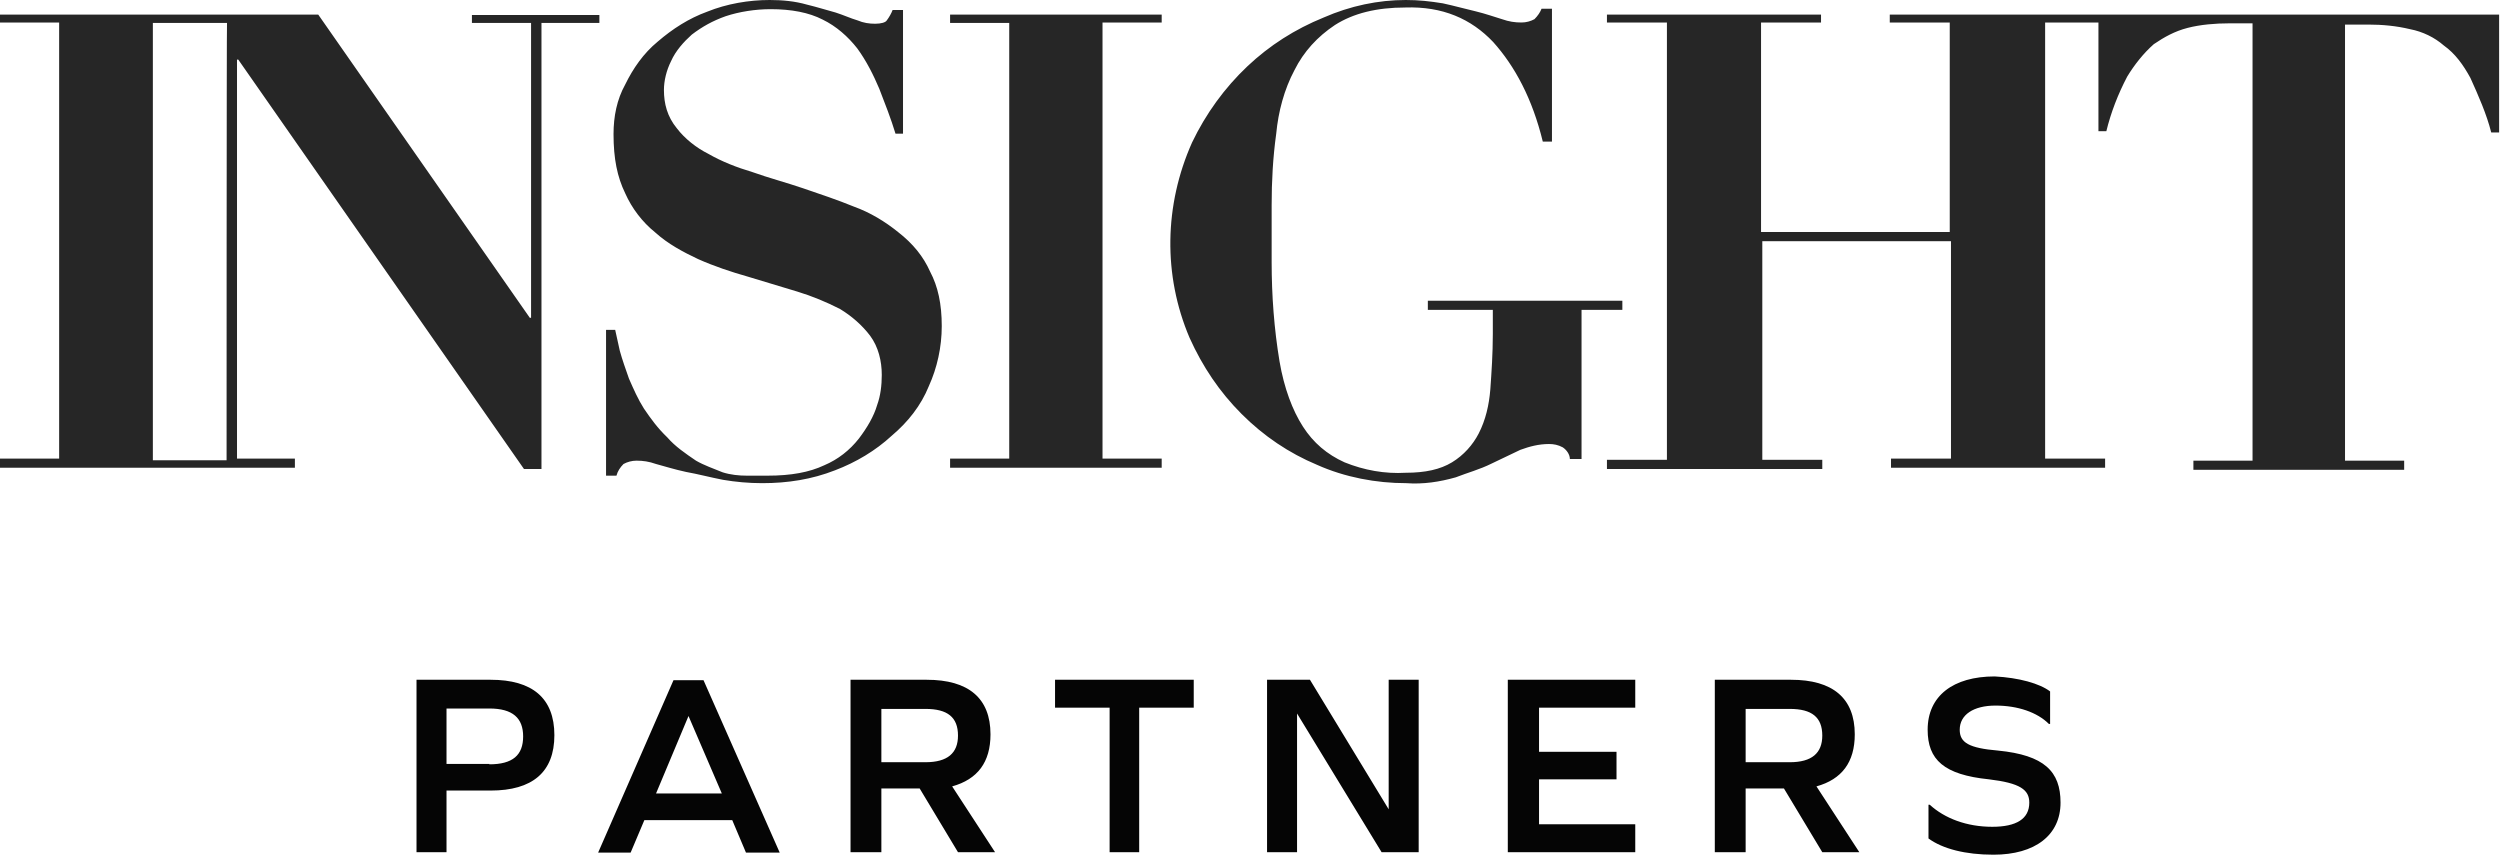
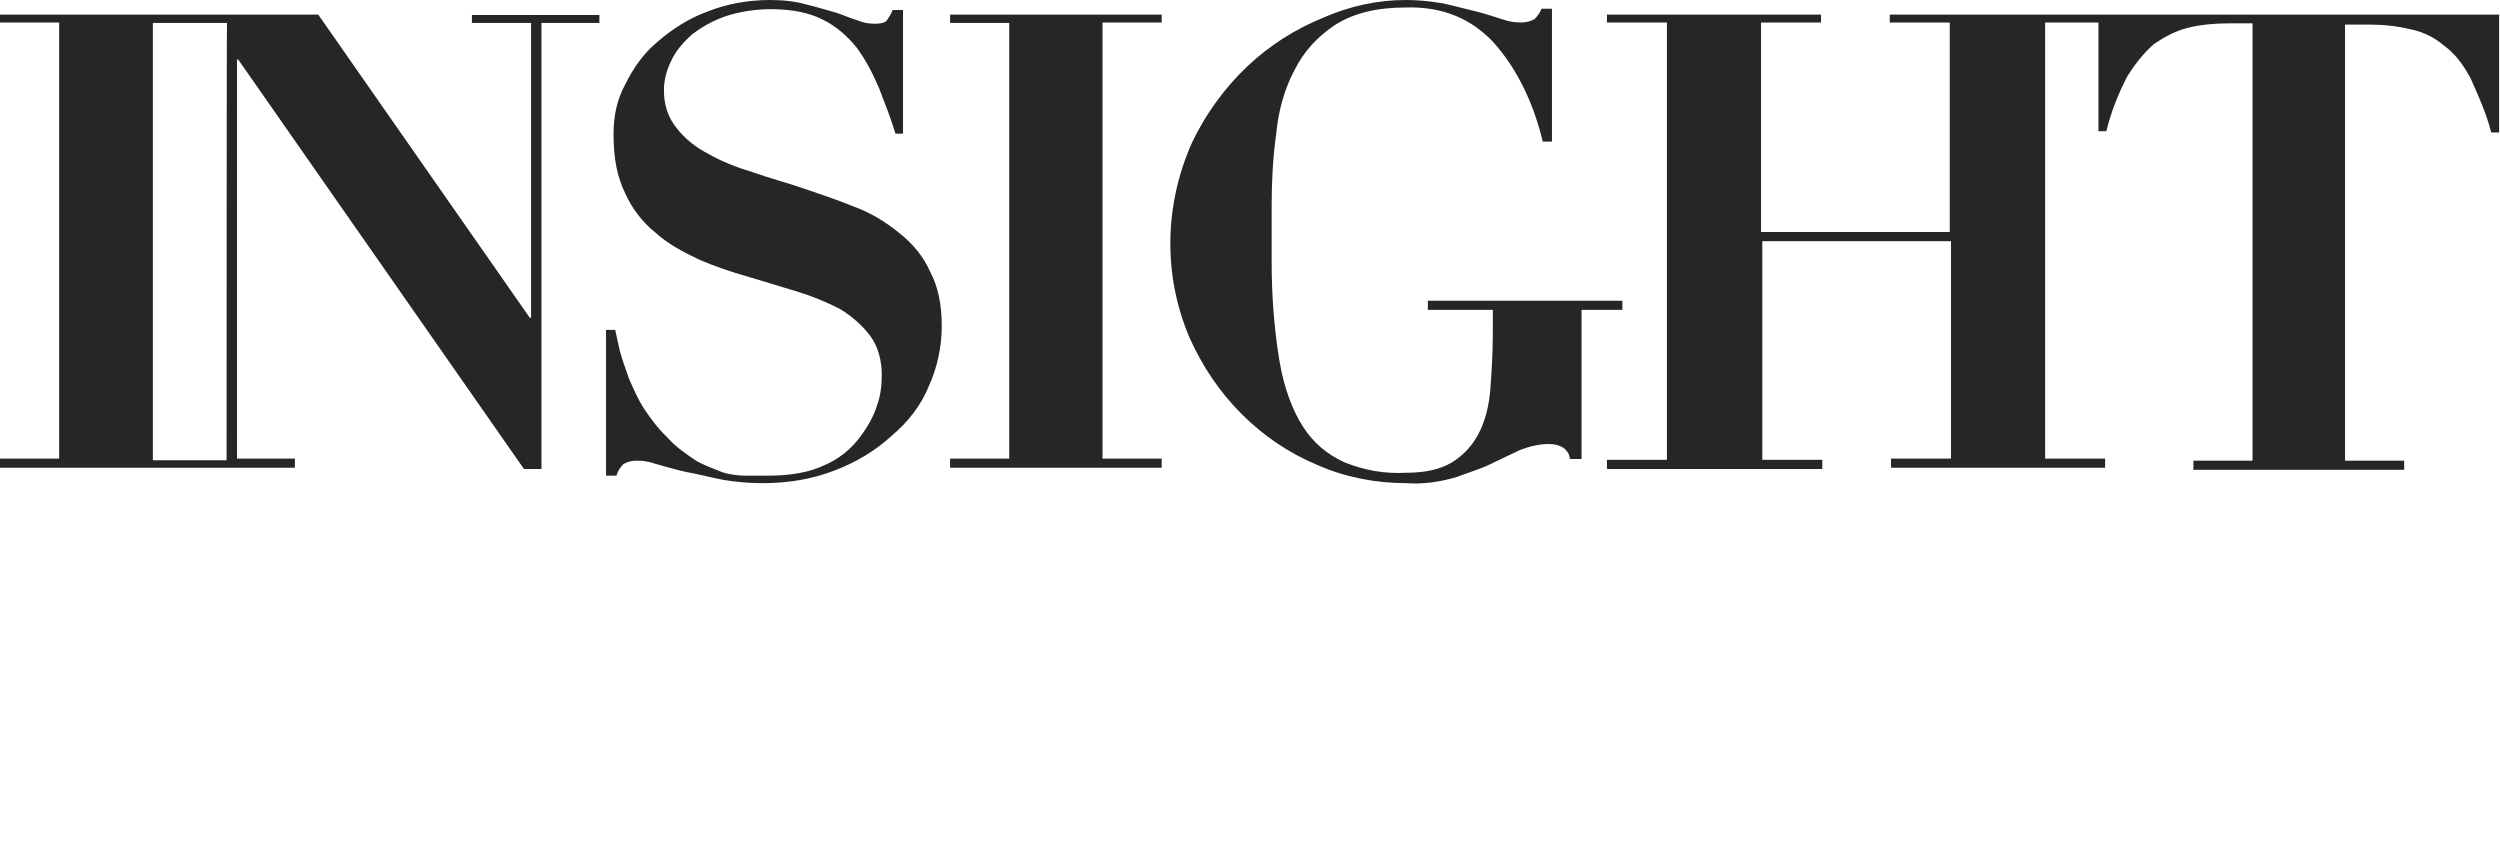
<svg xmlns="http://www.w3.org/2000/svg" width="117" height="40" viewBox="0 0 117 40" fill="none">
  <g clip-path="url(#clip0_838_617)">
-     <path d="M22.963 31.813C24.912 31.813 25.945 32.671 25.945 34.406C25.945 36.14 24.912 36.998 22.963 36.998H20.897V39.883H19.493V31.813H22.963ZM22.904 35.77C23.996 35.77 24.483 35.341 24.483 34.464C24.483 33.606 23.996 33.158 22.904 33.158H20.897V35.751H22.904V35.77ZM34.269 38.382H30.156L29.513 39.903H27.992L31.52 31.832H32.924L36.491 39.903H34.912L34.269 38.382ZM32.222 33.509L30.702 37.135H33.782L32.222 33.509ZM39.805 39.883V31.813H43.372C45.322 31.813 46.355 32.671 46.355 34.367C46.355 35.672 45.751 36.472 44.561 36.803L46.569 39.883H44.834L43.041 36.901H41.248V39.883H39.805ZM43.314 35.672C44.347 35.672 44.834 35.244 44.834 34.425C44.834 33.567 44.347 33.177 43.314 33.177H41.248V35.672H43.314ZM51.93 39.883V33.119H49.376V31.813H55.867V33.119H53.314V39.883H51.93ZM64.659 39.883L60.702 33.392V39.883H59.298V31.813H61.306L64.99 37.875V31.813H66.394V39.883H64.659ZM75.653 35.224V36.472H72.027V38.577H76.53V39.883H70.565V31.813H76.53V33.119H72.027V35.185H75.653V35.224ZM80.253 39.883V31.813H83.821C85.77 31.813 86.803 32.671 86.803 34.367C86.803 35.672 86.199 36.472 85.01 36.803L87.017 39.883H85.283L83.489 36.901H81.696V39.883H80.253ZM83.762 35.672C84.795 35.672 85.283 35.244 85.283 34.425C85.283 33.567 84.795 33.177 83.762 33.177H81.696V35.672H83.762ZM95.945 32.359V33.879H95.887C95.341 33.333 94.425 33.021 93.392 33.021C92.359 33.021 91.715 33.45 91.715 34.152C91.715 34.756 92.144 35.01 93.509 35.127C95.672 35.341 96.433 36.101 96.433 37.563C96.433 39.084 95.244 40 93.294 40C91.988 40 90.916 39.727 90.253 39.24V37.661H90.312C91.014 38.304 92.047 38.694 93.236 38.694C94.367 38.694 94.971 38.324 94.971 37.563C94.971 36.959 94.542 36.647 93.08 36.472C90.975 36.257 90.214 35.556 90.214 34.152C90.214 32.573 91.403 31.657 93.353 31.657C94.483 31.715 95.458 31.988 95.945 32.359Z" fill="#050505" />
    <path d="M22.086 1.072H24.854V14.873H24.795L14.893 0.682H9.903H7.856H0V1.053H2.768V21.462H0V21.891H9.903H13.801V21.462H11.092V2.788H11.15L24.522 21.949H25.341V1.072H28.051V0.702H22.086C22.086 0.682 22.086 1.072 22.086 1.072ZM10.604 21.54H7.856H7.154V1.072H7.856H9.922H10.624C10.604 1.072 10.604 21.54 10.604 21.54ZM43.528 12.71C43.899 13.411 44.074 14.23 44.074 15.263C44.074 16.238 43.86 17.212 43.47 18.07C43.099 18.986 42.495 19.747 41.735 20.39C40.975 21.092 40.059 21.637 39.084 22.008C37.992 22.437 36.862 22.612 35.672 22.612C35.029 22.612 34.425 22.554 33.84 22.456C33.236 22.339 32.651 22.183 32.105 22.086C31.559 21.969 31.072 21.813 30.702 21.715C30.37 21.598 30.098 21.559 29.786 21.559C29.571 21.559 29.357 21.618 29.181 21.715C29.025 21.871 28.908 22.047 28.85 22.261H28.363V15.439H28.791C28.85 15.711 28.908 15.984 29.006 16.413C29.123 16.842 29.279 17.271 29.435 17.719C29.649 18.207 29.863 18.694 30.137 19.123C30.468 19.61 30.78 20.039 31.228 20.468C31.598 20.897 32.086 21.228 32.573 21.559C32.944 21.774 33.392 21.93 33.821 22.105C34.191 22.222 34.581 22.261 34.951 22.261C35.322 22.261 35.653 22.261 35.926 22.261C37.017 22.261 37.875 22.105 38.577 21.774C39.22 21.501 39.766 21.072 40.195 20.526C40.565 20.039 40.897 19.493 41.053 18.947C41.209 18.518 41.267 18.031 41.267 17.544C41.267 16.901 41.111 16.238 40.721 15.711C40.351 15.224 39.864 14.795 39.318 14.464C38.675 14.133 38.012 13.86 37.31 13.645L34.99 12.944C34.23 12.729 33.411 12.456 32.671 12.125C31.969 11.793 31.267 11.423 30.663 10.877C30.058 10.39 29.571 9.747 29.259 9.045C28.889 8.285 28.713 7.427 28.713 6.277C28.713 5.458 28.869 4.659 29.259 3.957C29.63 3.197 30.117 2.495 30.78 1.949C31.482 1.345 32.242 0.858 33.099 0.546C34.016 0.175 35.049 0 36.023 0C36.628 0 37.212 0.058 37.758 0.214C38.246 0.331 38.733 0.487 39.103 0.585C39.474 0.702 39.805 0.858 40.136 0.955C40.409 1.072 40.682 1.111 40.955 1.111C41.228 1.111 41.443 1.053 41.501 0.955C41.618 0.799 41.715 0.624 41.774 0.468H42.261V6.257H41.91C41.696 5.556 41.423 4.854 41.15 4.152C40.877 3.509 40.546 2.846 40.117 2.261C39.688 1.715 39.142 1.228 38.499 0.916C37.856 0.585 37.037 0.429 36.062 0.429C35.361 0.429 34.6 0.546 33.957 0.76C33.353 0.975 32.865 1.248 32.378 1.618C32.008 1.949 31.618 2.378 31.404 2.865C31.189 3.294 31.072 3.782 31.072 4.211C31.072 4.854 31.228 5.458 31.676 6.004C32.047 6.491 32.593 6.92 33.138 7.193C33.782 7.563 34.483 7.836 35.205 8.051C35.965 8.324 36.784 8.538 37.583 8.811C38.382 9.084 39.201 9.357 39.961 9.669C40.721 9.942 41.423 10.37 42.027 10.858C42.729 11.403 43.216 12.008 43.528 12.71ZM44.464 0.682H54.367V1.053H51.598V21.462H54.367V21.891H44.464V21.462H47.232V1.072H44.464V0.682ZM75.906 14.503H74.016V21.482H73.47C73.47 21.267 73.314 21.053 73.138 20.936C72.924 20.819 72.71 20.78 72.495 20.78C72.008 20.78 71.579 20.897 71.15 21.053L69.805 21.696C69.259 21.969 68.674 22.125 68.129 22.339C67.368 22.554 66.608 22.671 65.809 22.612C64.406 22.612 62.944 22.339 61.637 21.754C60.331 21.209 59.142 20.409 58.109 19.376C57.076 18.343 56.277 17.154 55.672 15.809C54.425 12.885 54.483 9.591 55.789 6.667C56.433 5.322 57.31 4.113 58.382 3.099C59.415 2.125 60.604 1.365 61.949 0.819C63.197 0.273 64.503 0 65.79 0C66.394 0 66.92 0.058 67.524 0.156C68.07 0.273 68.616 0.429 69.045 0.526C69.532 0.643 69.961 0.799 70.292 0.897C70.624 1.014 70.897 1.053 71.209 1.053C71.423 1.053 71.637 0.994 71.813 0.897C71.969 0.741 72.086 0.565 72.144 0.409H72.632V6.628H72.203C71.715 4.62 70.897 3.099 69.883 1.969C68.85 0.877 67.505 0.292 65.77 0.351C64.425 0.351 63.333 0.624 62.476 1.17C61.657 1.715 61.014 2.417 60.585 3.275C60.097 4.191 59.825 5.224 59.727 6.257C59.571 7.388 59.513 8.48 59.513 9.61V12.261C59.513 13.84 59.63 15.4 59.883 16.92C60.097 18.168 60.487 19.201 60.975 19.961C61.462 20.721 62.105 21.267 62.924 21.637C63.84 22.008 64.815 22.183 65.79 22.125C66.706 22.125 67.407 21.969 67.953 21.637C68.499 21.306 68.928 20.819 69.201 20.292C69.532 19.649 69.688 18.947 69.747 18.226C69.805 17.407 69.864 16.55 69.864 15.633V14.503H66.823V14.074H75.926V14.503H75.906ZM116.959 0.682V6.199H116.589C116.374 5.341 115.984 4.464 115.614 3.645C115.283 3.041 114.912 2.515 114.366 2.125C113.938 1.754 113.392 1.481 112.788 1.365C112.144 1.209 111.481 1.15 110.838 1.15H109.747V21.559H112.515V21.988H102.651V21.559H105.419V1.092H104.327C103.684 1.092 102.982 1.15 102.378 1.306C101.774 1.462 101.287 1.735 100.799 2.066C100.312 2.495 99.883 3.041 99.552 3.587C99.123 4.405 98.791 5.263 98.577 6.14H98.207V1.053H95.712V21.462H98.519V21.891H88.499V21.462H91.306V11.287H82.476V21.52H85.283V21.949H75.205V21.52H78.012V1.053H75.205V0.682H85.224V1.053H82.417V10.858H91.248V1.053H88.441V0.682H98.46H116.959Z" fill="#262626" />
  </g>
  <defs>
    <clipPath id="clip0_838_617">
      <rect width="117" height="40" fill="white" />
    </clipPath>
  </defs>
</svg>